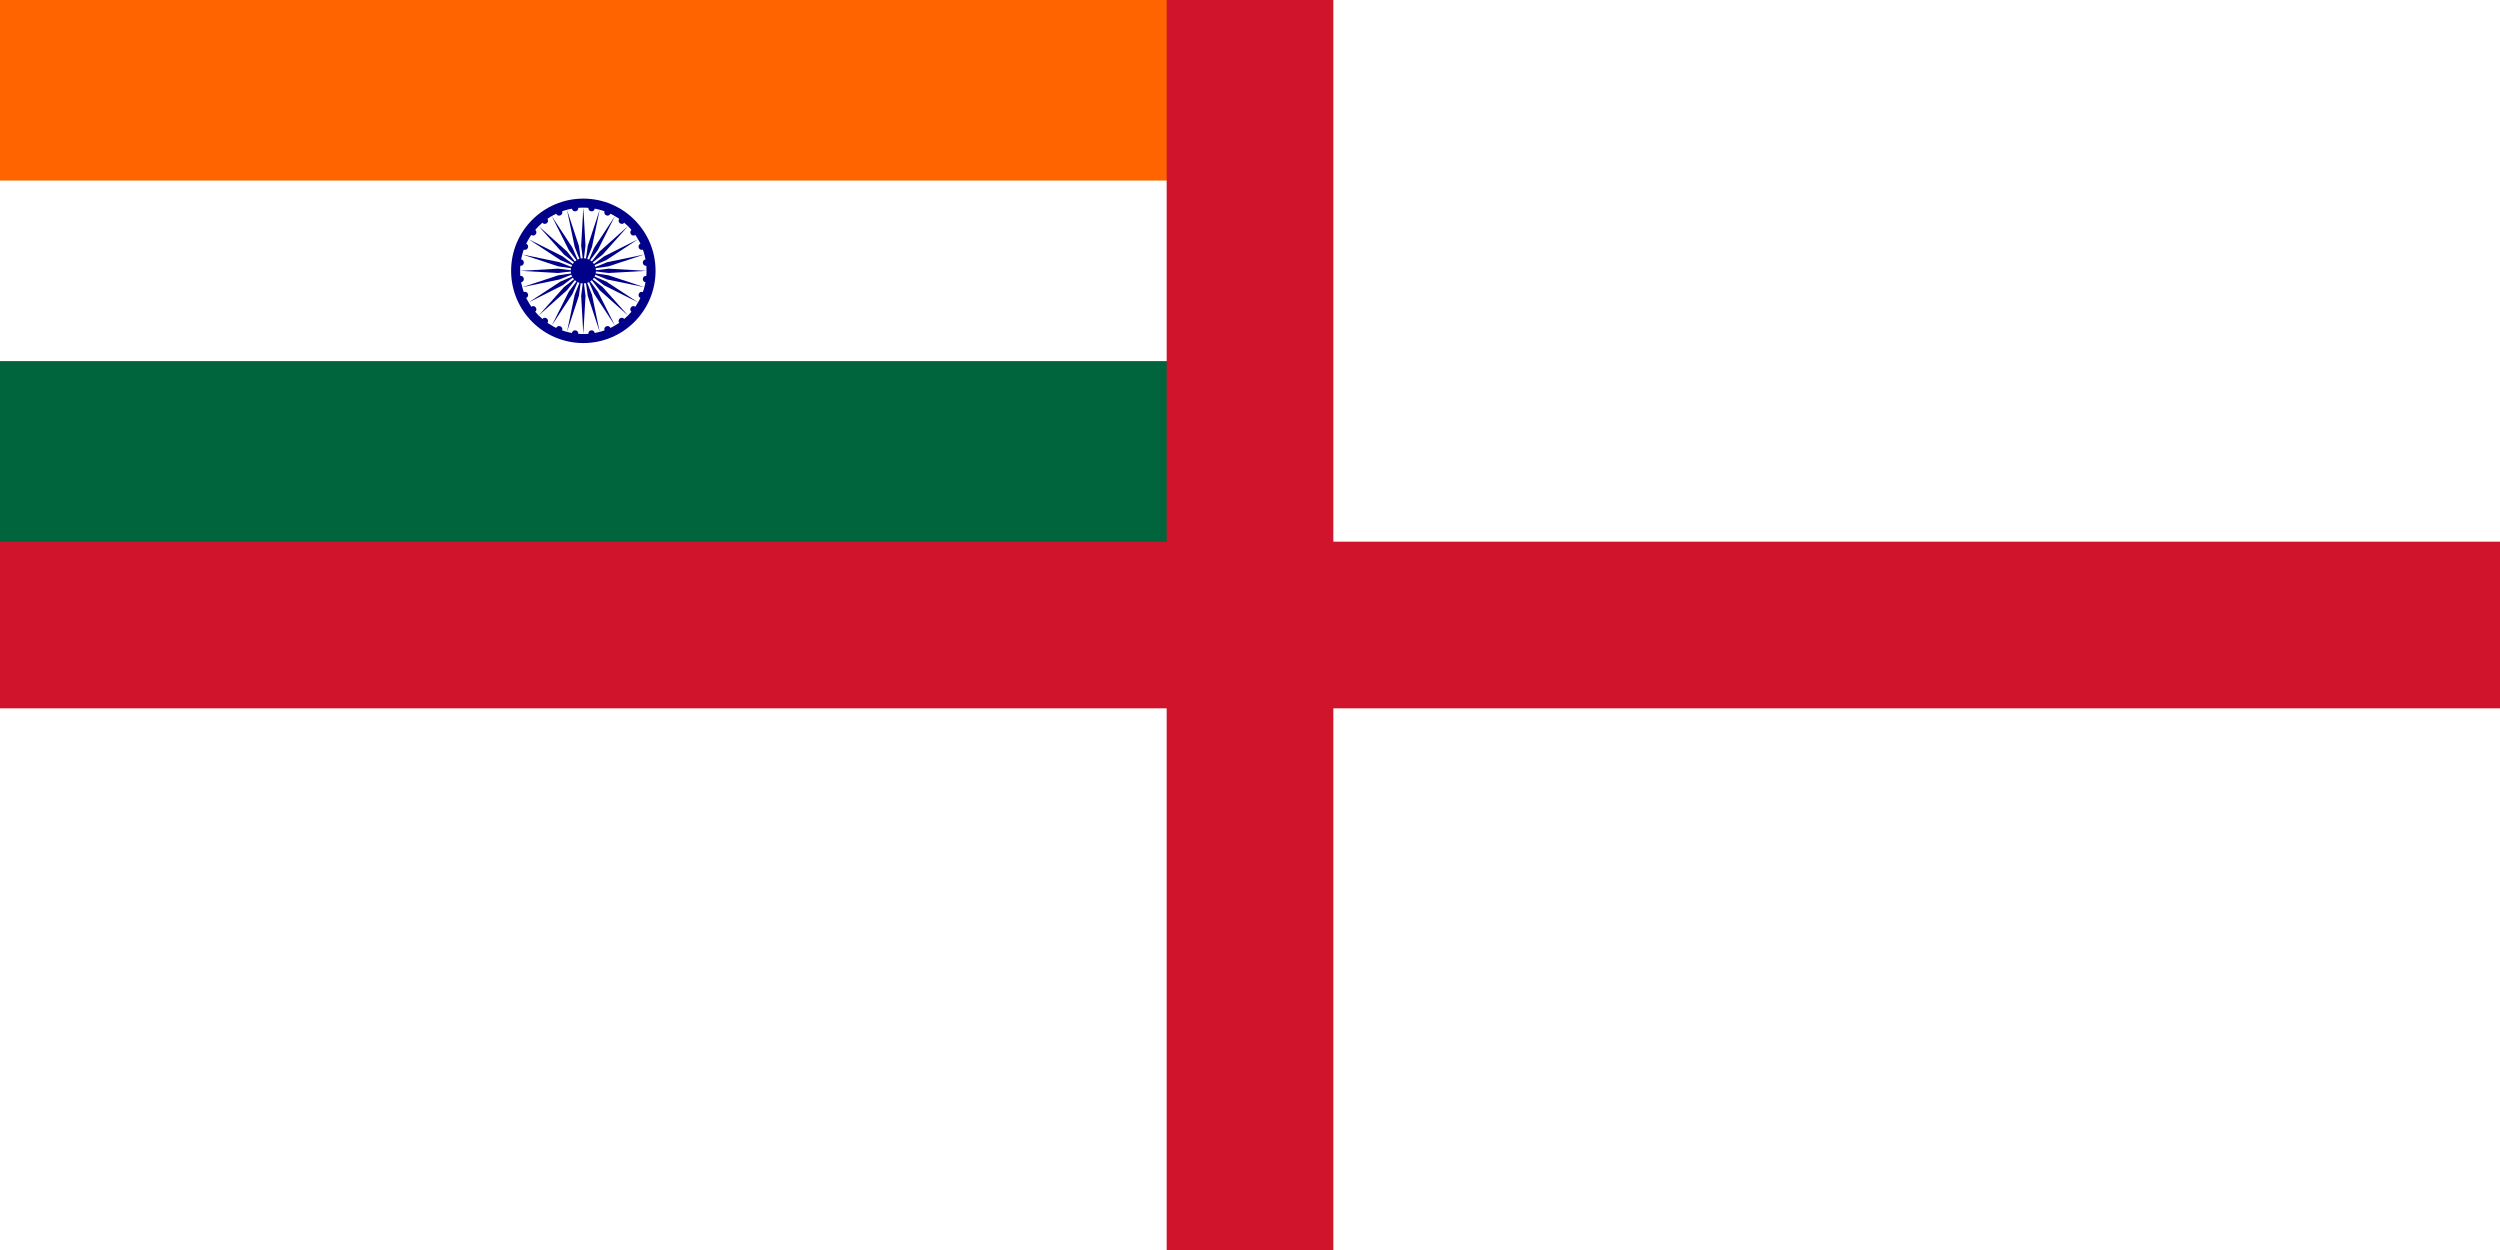
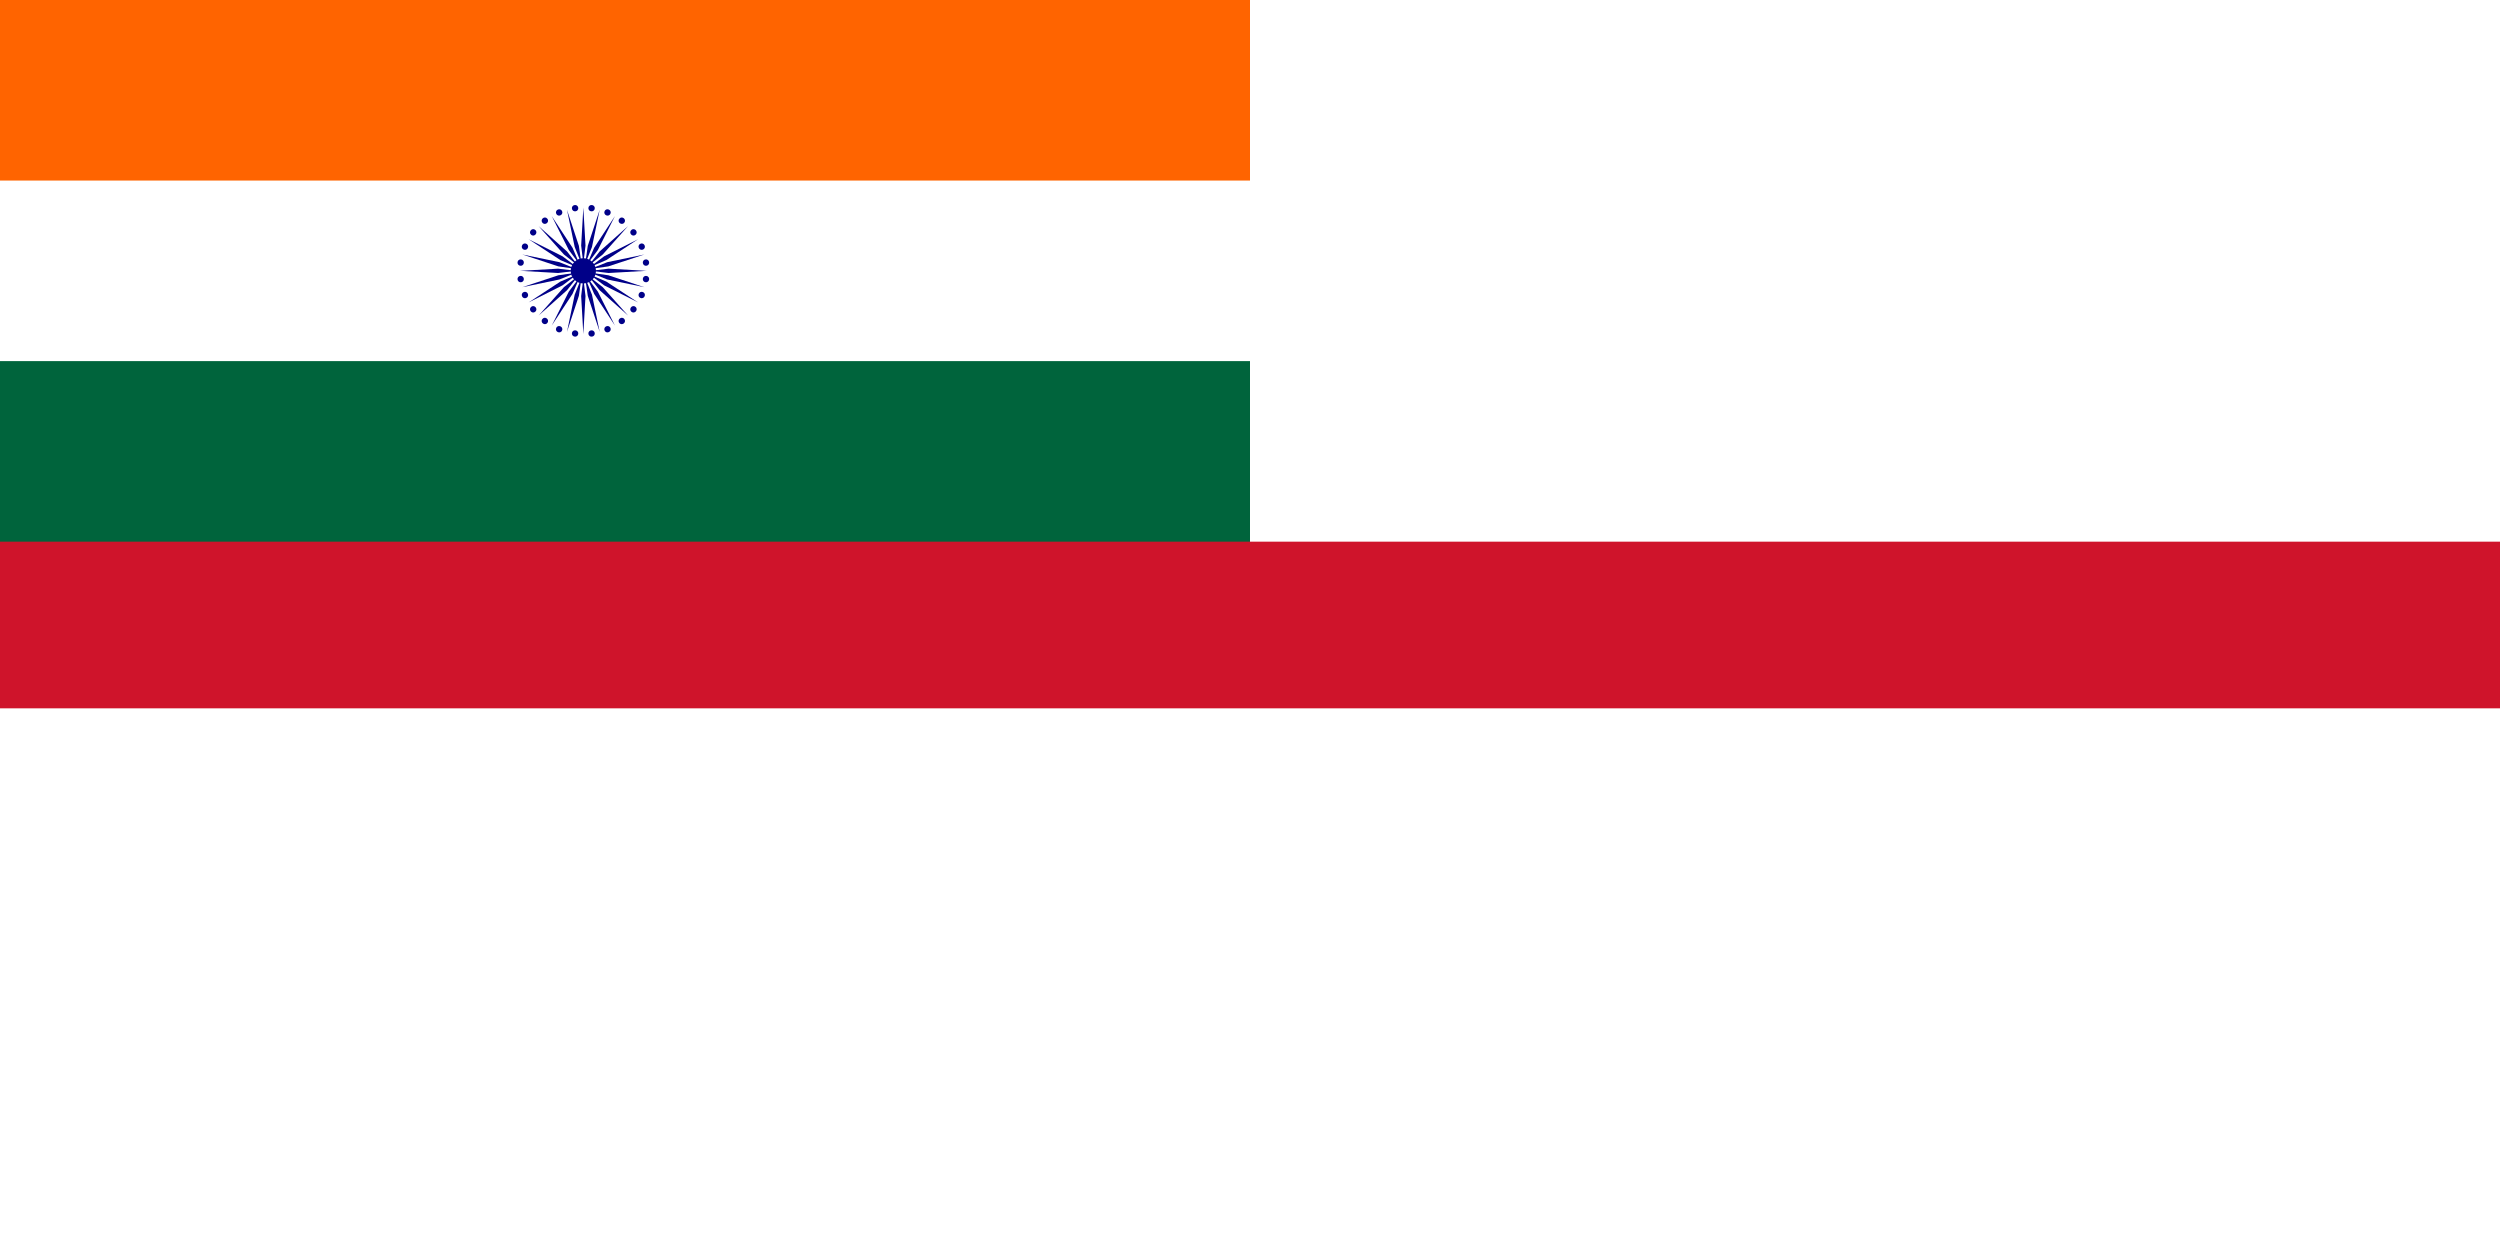
<svg xmlns="http://www.w3.org/2000/svg" xmlns:ns1="http://sodipodi.sourceforge.net/DTD/sodipodi-0.dtd" xmlns:ns2="http://www.inkscape.org/namespaces/inkscape" xmlns:xlink="http://www.w3.org/1999/xlink" width="900" height="450" version="1.1" id="svg40" ns1:docname="Naval_Ensign_of_India_(1950–2001).svg" ns2:version="0.92.4 (5da689c313, 2019-01-14)">
  <defs id="defs44" />
  <ns1:namedview pagecolor="#ffffff" bordercolor="#666666" borderopacity="1" objecttolerance="10" gridtolerance="10" guidetolerance="10" ns2:pageopacity="0" ns2:pageshadow="2" ns2:window-width="1920" ns2:window-height="1057" id="namedview42" showgrid="false" ns2:zoom="0.89252589" ns2:cx="587.45536" ns2:cy="271.68334" ns2:window-x="-8" ns2:window-y="-8" ns2:window-maximized="1" ns2:current-layer="svg40" />
  <rect width="900" height="450" fill="#fff" id="rect2" />
  <rect width="450" height="65" fill="#f93" id="rect4" style="fill:#ff6400;fill-opacity:1" />
  <rect y="130" width="450" height="95" fill="#128807" id="rect6" style="fill:#00643c;fill-opacity:1" />
  <g transform="translate(63.75) scale(.65) translate(225,150)" fill="#008" id="g36">
-     <circle r="40" id="circle8" />
    <circle r="35" fill="#fff" id="circle10" />
    <circle r="7" id="circle12" />
    <g id="c">
      <g id="a">
        <circle cy="35" r="1.75" transform="rotate(7.5)" id="circle14" />
        <path d="M 0,17.5 0.6,7 C 0.6,7 0,2 0,2 0,2 -0.6,7 -0.6,7 L 0,17.5 z" transform="scale(2)" id="path16" />
      </g>
      <use xlink:href="#a" transform="rotate(15)" id="use19" />
      <use xlink:href="#a" transform="rotate(30)" id="use21" />
      <use xlink:href="#a" transform="rotate(45)" id="use23" />
    </g>
    <use xlink:href="#c" transform="rotate(60)" id="use26" />
    <use xlink:href="#c" transform="rotate(120)" id="use28" />
    <use xlink:href="#c" transform="rotate(180)" id="use30" />
    <use xlink:href="#c" transform="rotate(240)" id="use32" />
    <use xlink:href="#c" transform="rotate(300)" id="use34" />
  </g>
-   <path d="M 450,0 V 450 M 0,225 H 900" stroke="#cf142b" stroke-width="60" id="path38" />
+   <path d="M 450,0 M 0,225 H 900" stroke="#cf142b" stroke-width="60" id="path38" />
</svg>